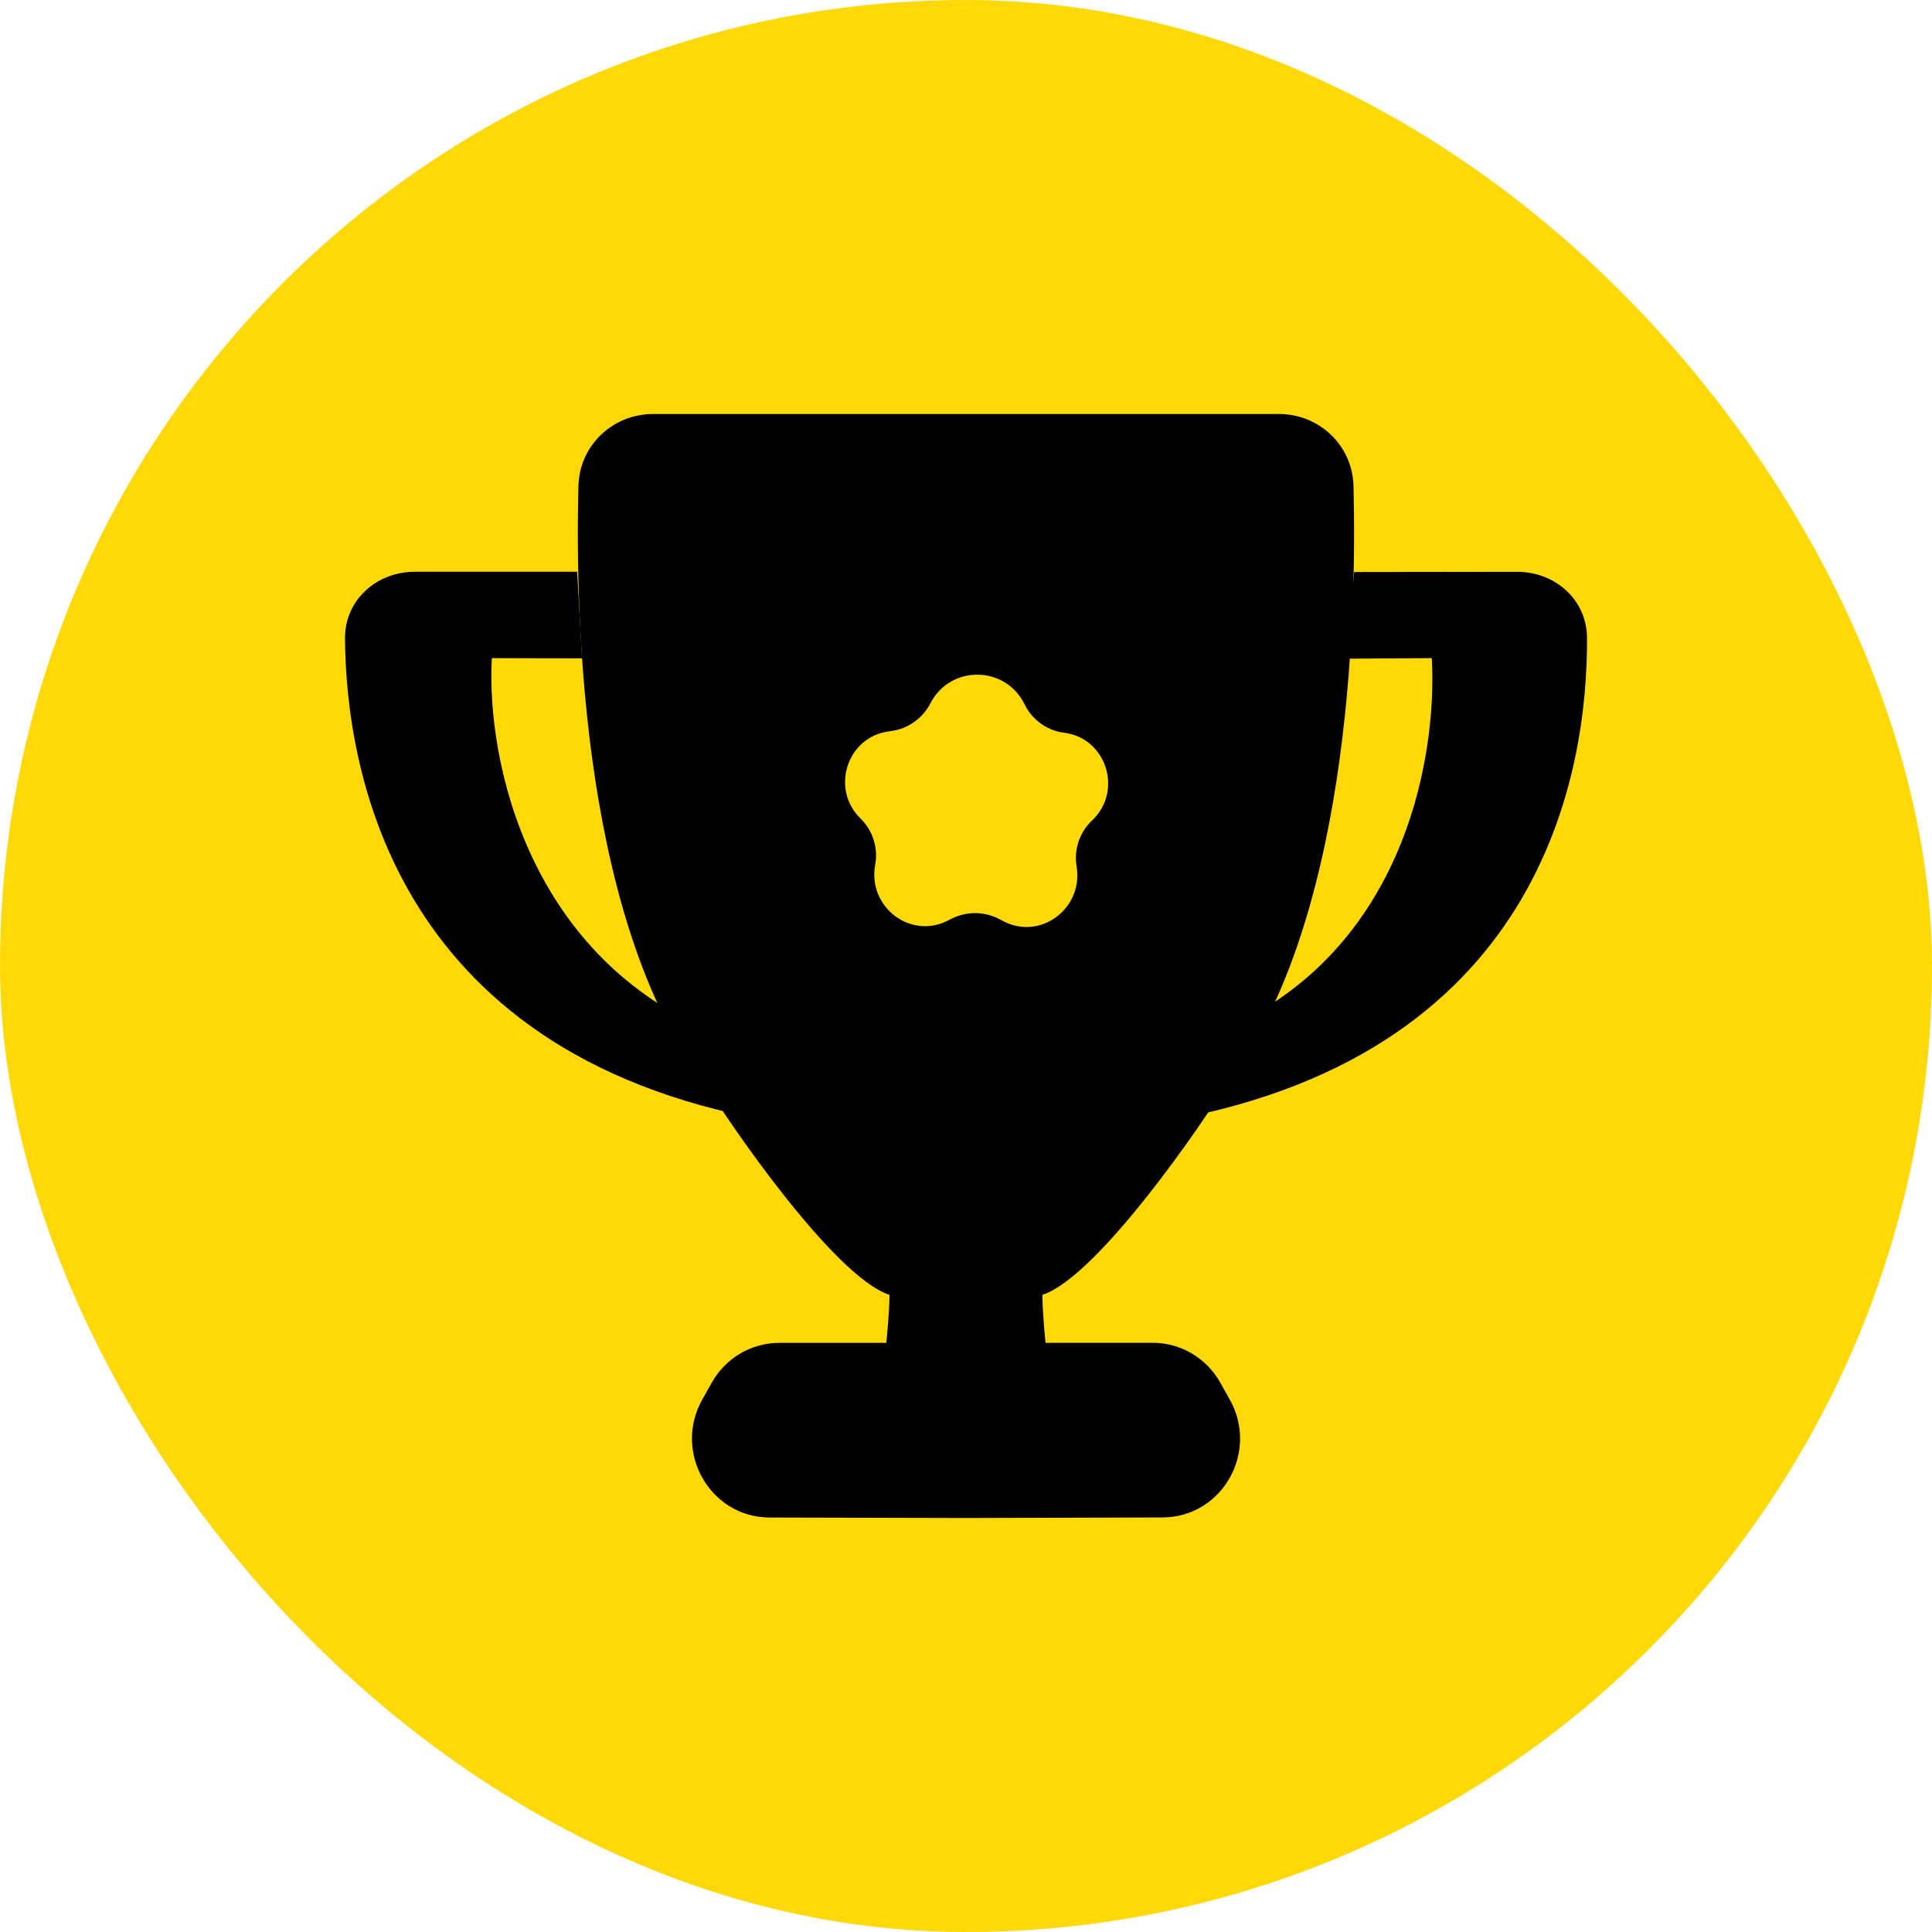
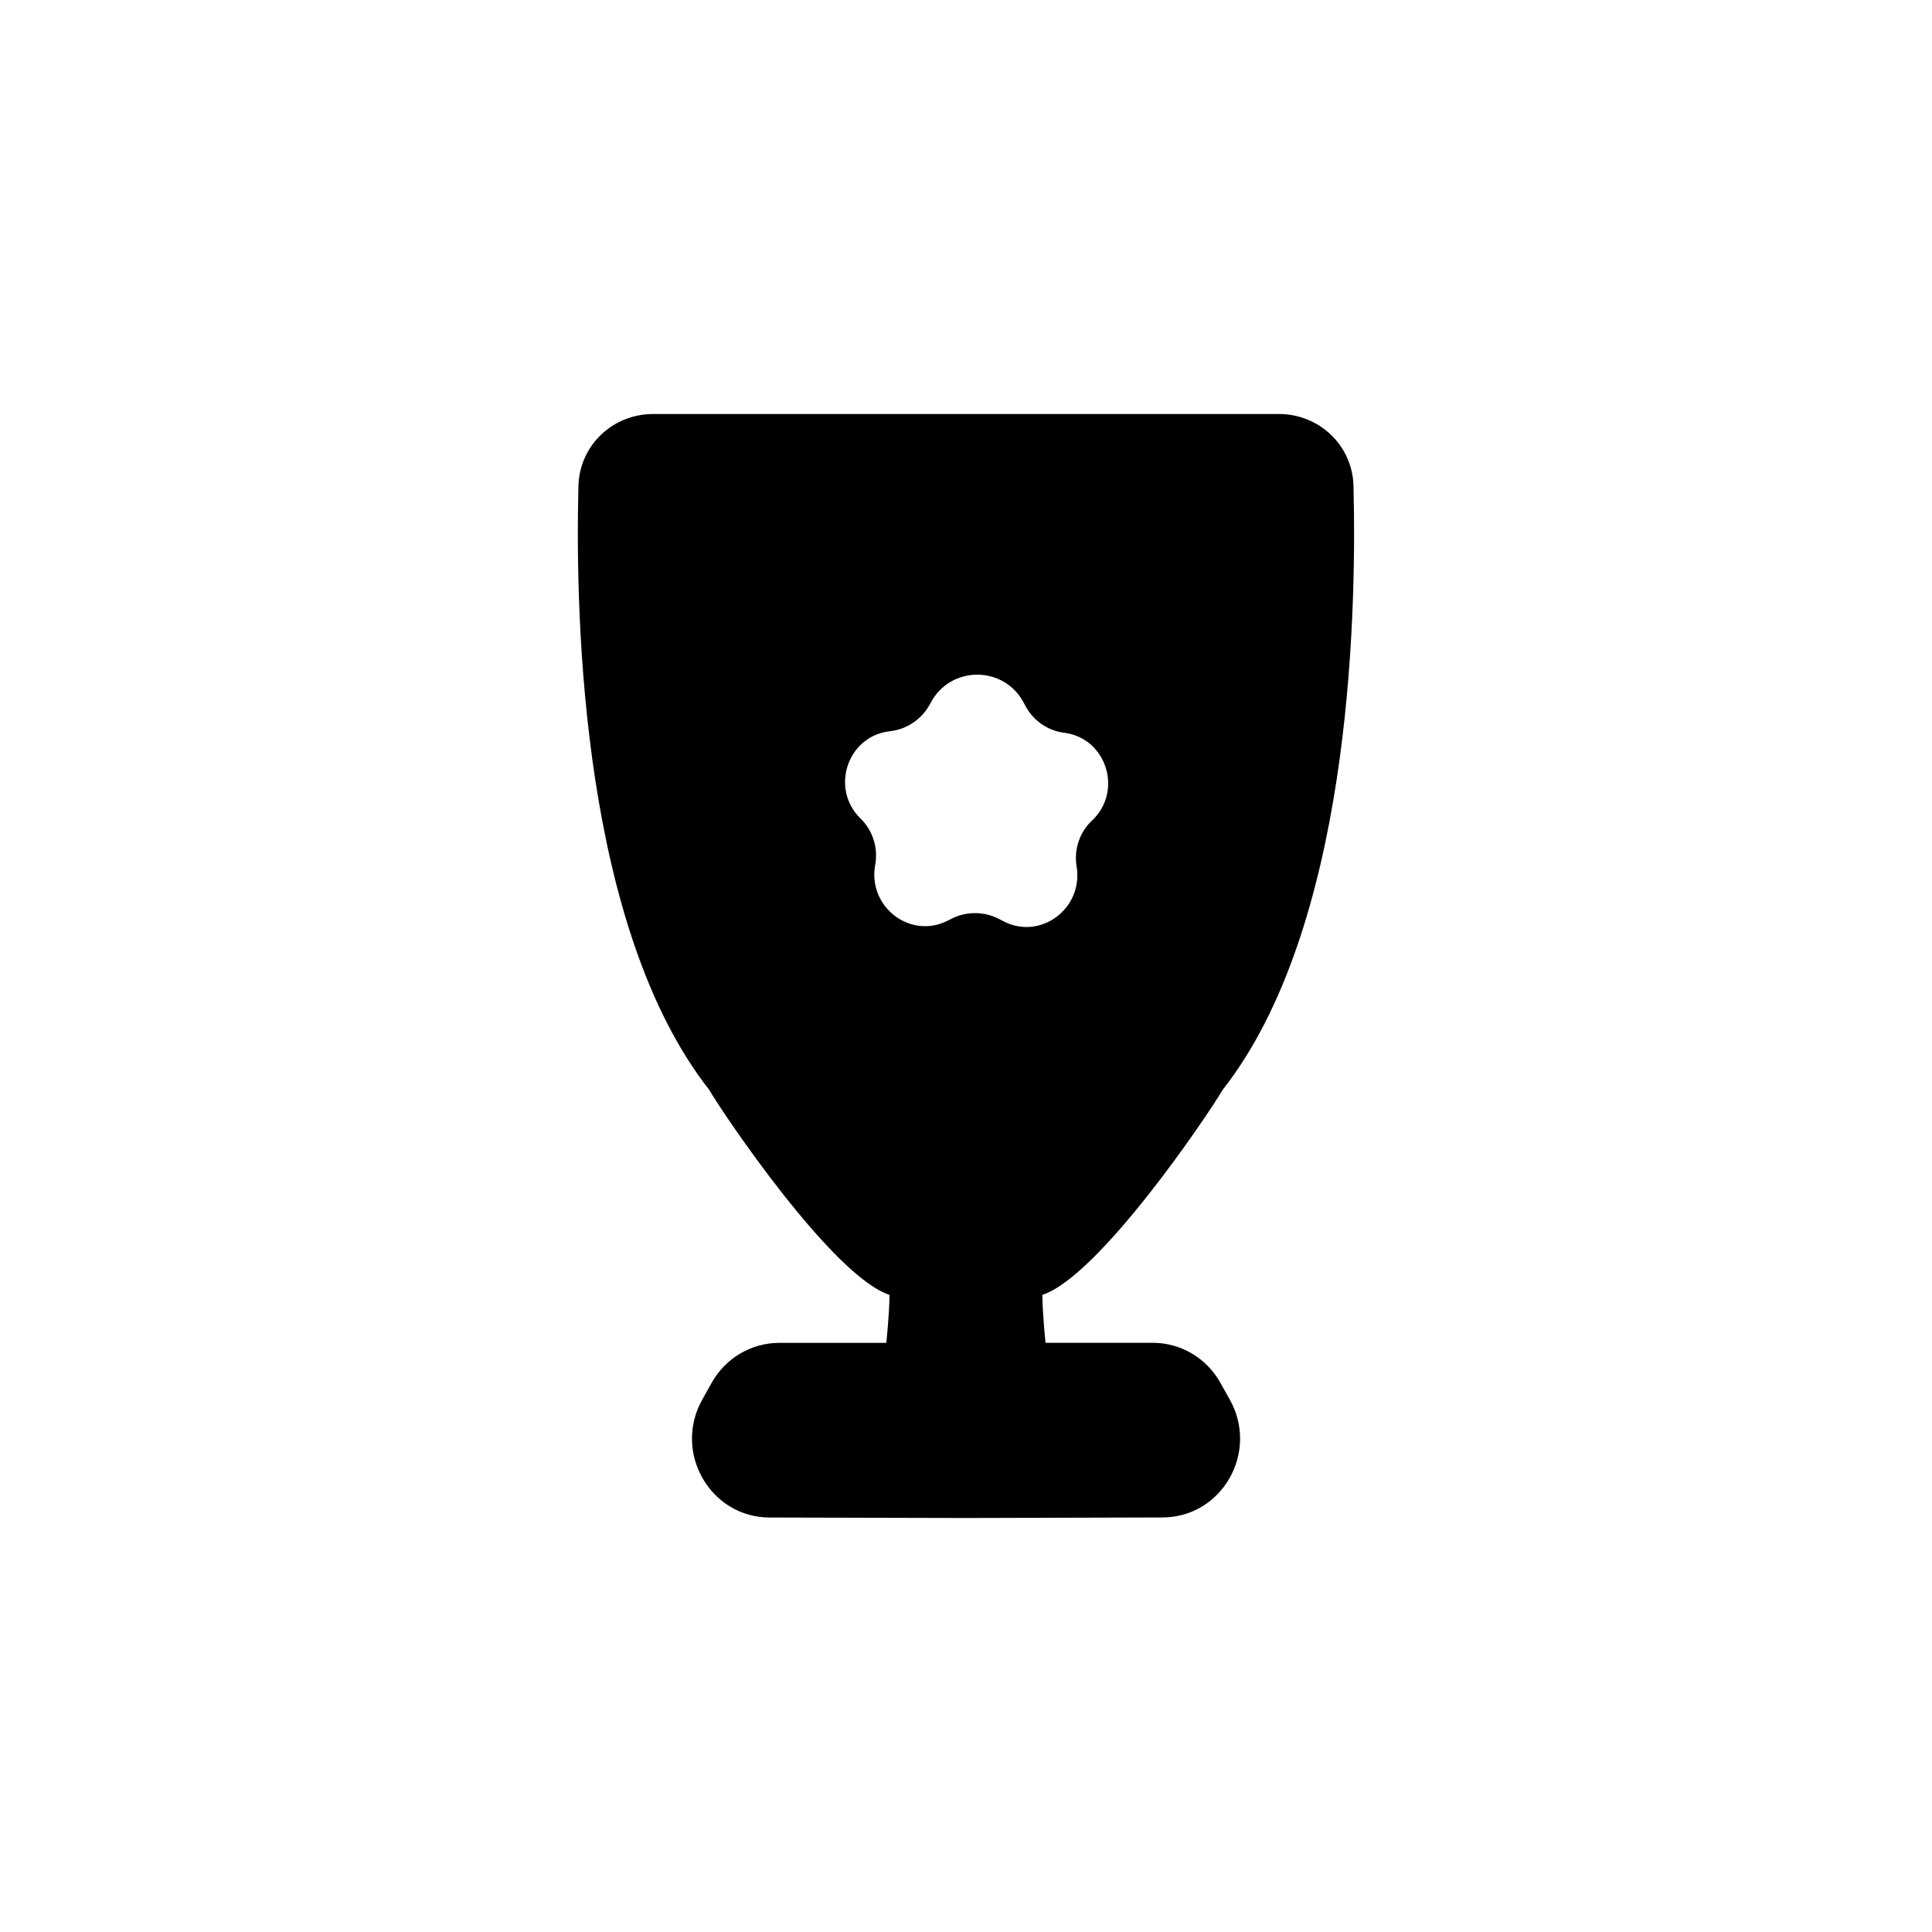
<svg xmlns="http://www.w3.org/2000/svg" width="28" height="28" viewBox="0 0 28 28" fill="none">
  <g id="Top Favorite Games">
-     <rect width="28" height="28" rx="14" fill="#FFD808" />
    <g id="Vector">
-       <path d="M8.365 8.286H6.013C5.461 8.286 4.996 8.693 5 9.254C5.015 11.183 5.715 15.397 11.401 16.286C11.199 16.051 10.797 15.618 10.396 14.985C7.671 13.889 7.046 11.047 7.128 9.538C7.476 9.54 8.435 9.541 8.435 9.541L8.365 8.286ZM19.626 8.29L21.985 8.287C22.533 8.286 22.996 8.686 23 9.242C23.011 11.165 22.371 15.395 16.665 16.286C16.867 16.051 17.182 15.618 17.586 14.985C20.312 13.889 20.833 11.047 20.751 9.538C20.404 9.54 19.513 9.546 19.513 9.546L19.626 8.29Z" fill="black" />
      <path d="M15.153 19.462C15.153 19.462 15.107 19.034 15.107 18.766C15.928 18.498 17.506 16.161 17.721 15.793C19.546 13.466 19.666 9.056 19.616 7.046C19.602 6.453 19.118 6 18.534 6H9.466C8.882 6 8.398 6.452 8.383 7.045C8.333 9.055 8.452 13.465 10.277 15.793C10.492 16.161 12.07 18.498 12.891 18.766C12.891 19.032 12.845 19.462 12.845 19.462H11.292C10.888 19.462 10.515 19.683 10.315 20.039L10.178 20.284C9.751 21.044 10.29 21.99 11.152 21.993L14 22L16.849 21.992C17.711 21.99 18.25 21.045 17.823 20.284L17.685 20.038C17.485 19.681 17.112 19.461 16.708 19.461H15.153V19.462ZM13.732 13.344C13.189 13.618 12.572 13.139 12.684 12.533C12.729 12.288 12.649 12.036 12.472 11.863C12.032 11.435 12.275 10.68 12.88 10.6L12.92 10.594C13.16 10.562 13.371 10.411 13.484 10.193C13.772 9.634 14.57 9.641 14.848 10.206C14.956 10.426 15.164 10.581 15.404 10.617L15.441 10.622C16.044 10.713 16.274 11.473 15.826 11.892C15.646 12.061 15.562 12.312 15.603 12.557C15.704 13.165 15.079 13.634 14.54 13.35L14.484 13.321C14.267 13.207 14.009 13.204 13.79 13.315L13.732 13.344Z" fill="black" />
    </g>
  </g>
</svg>